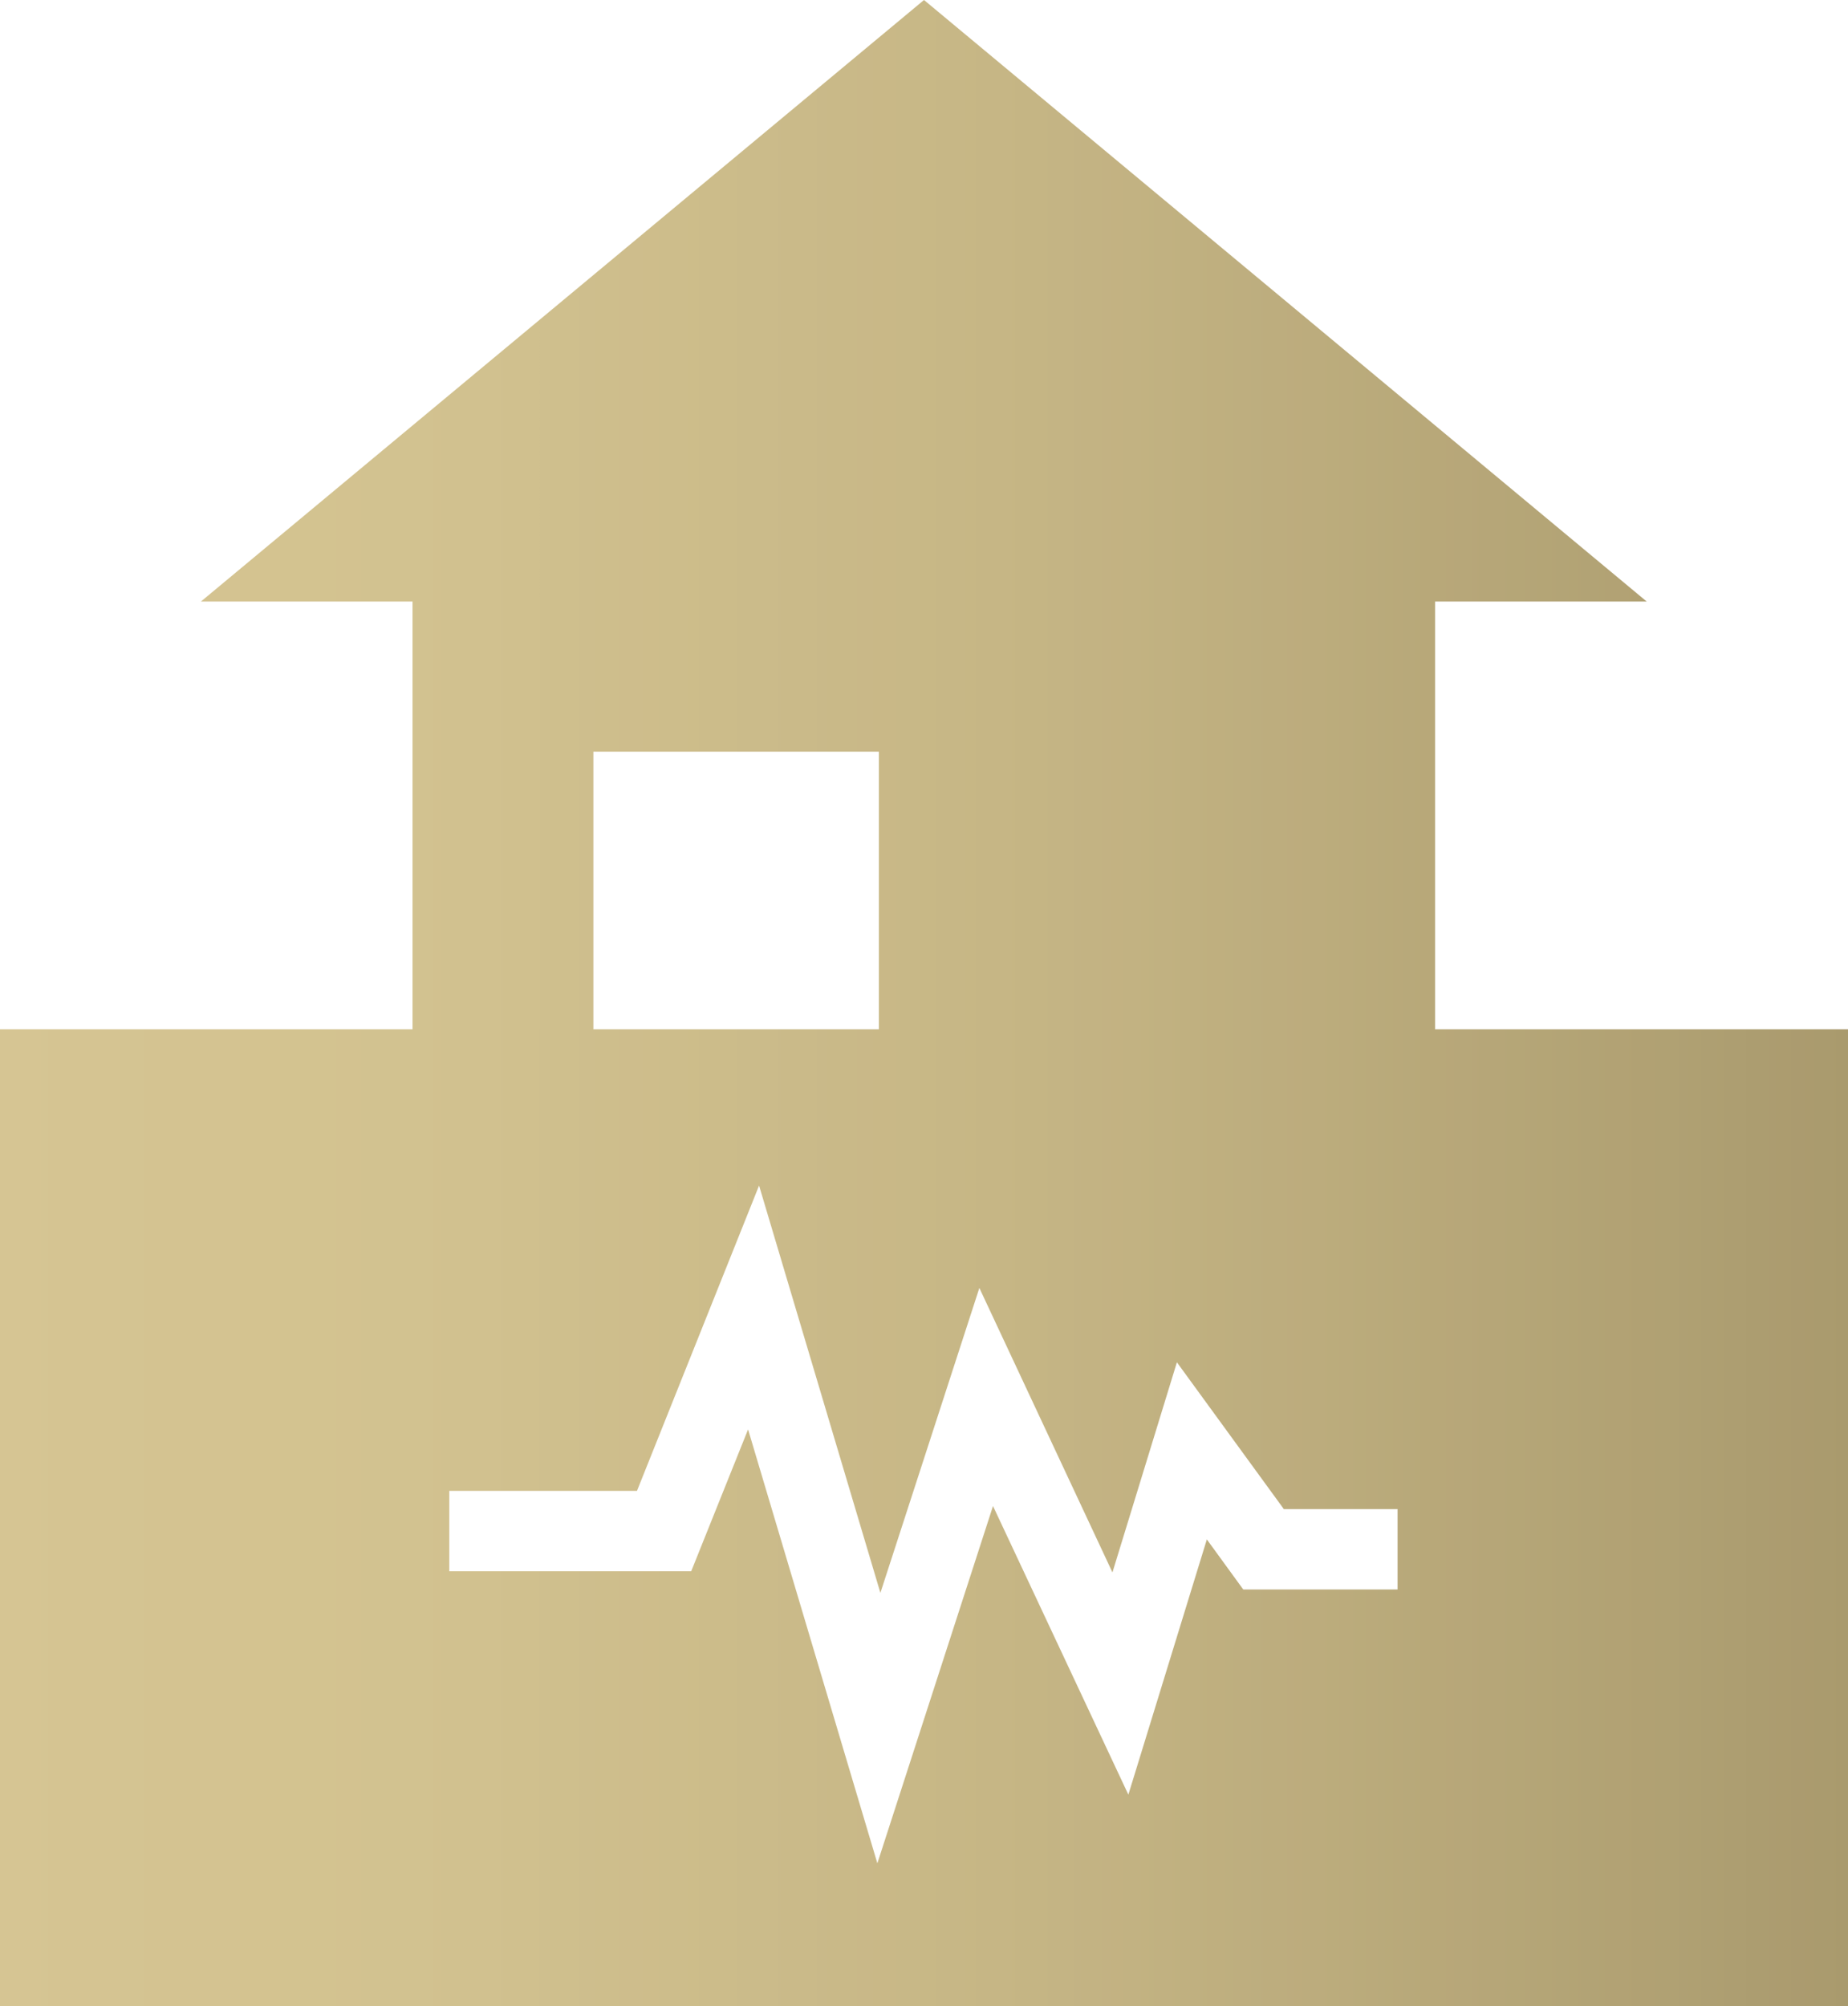
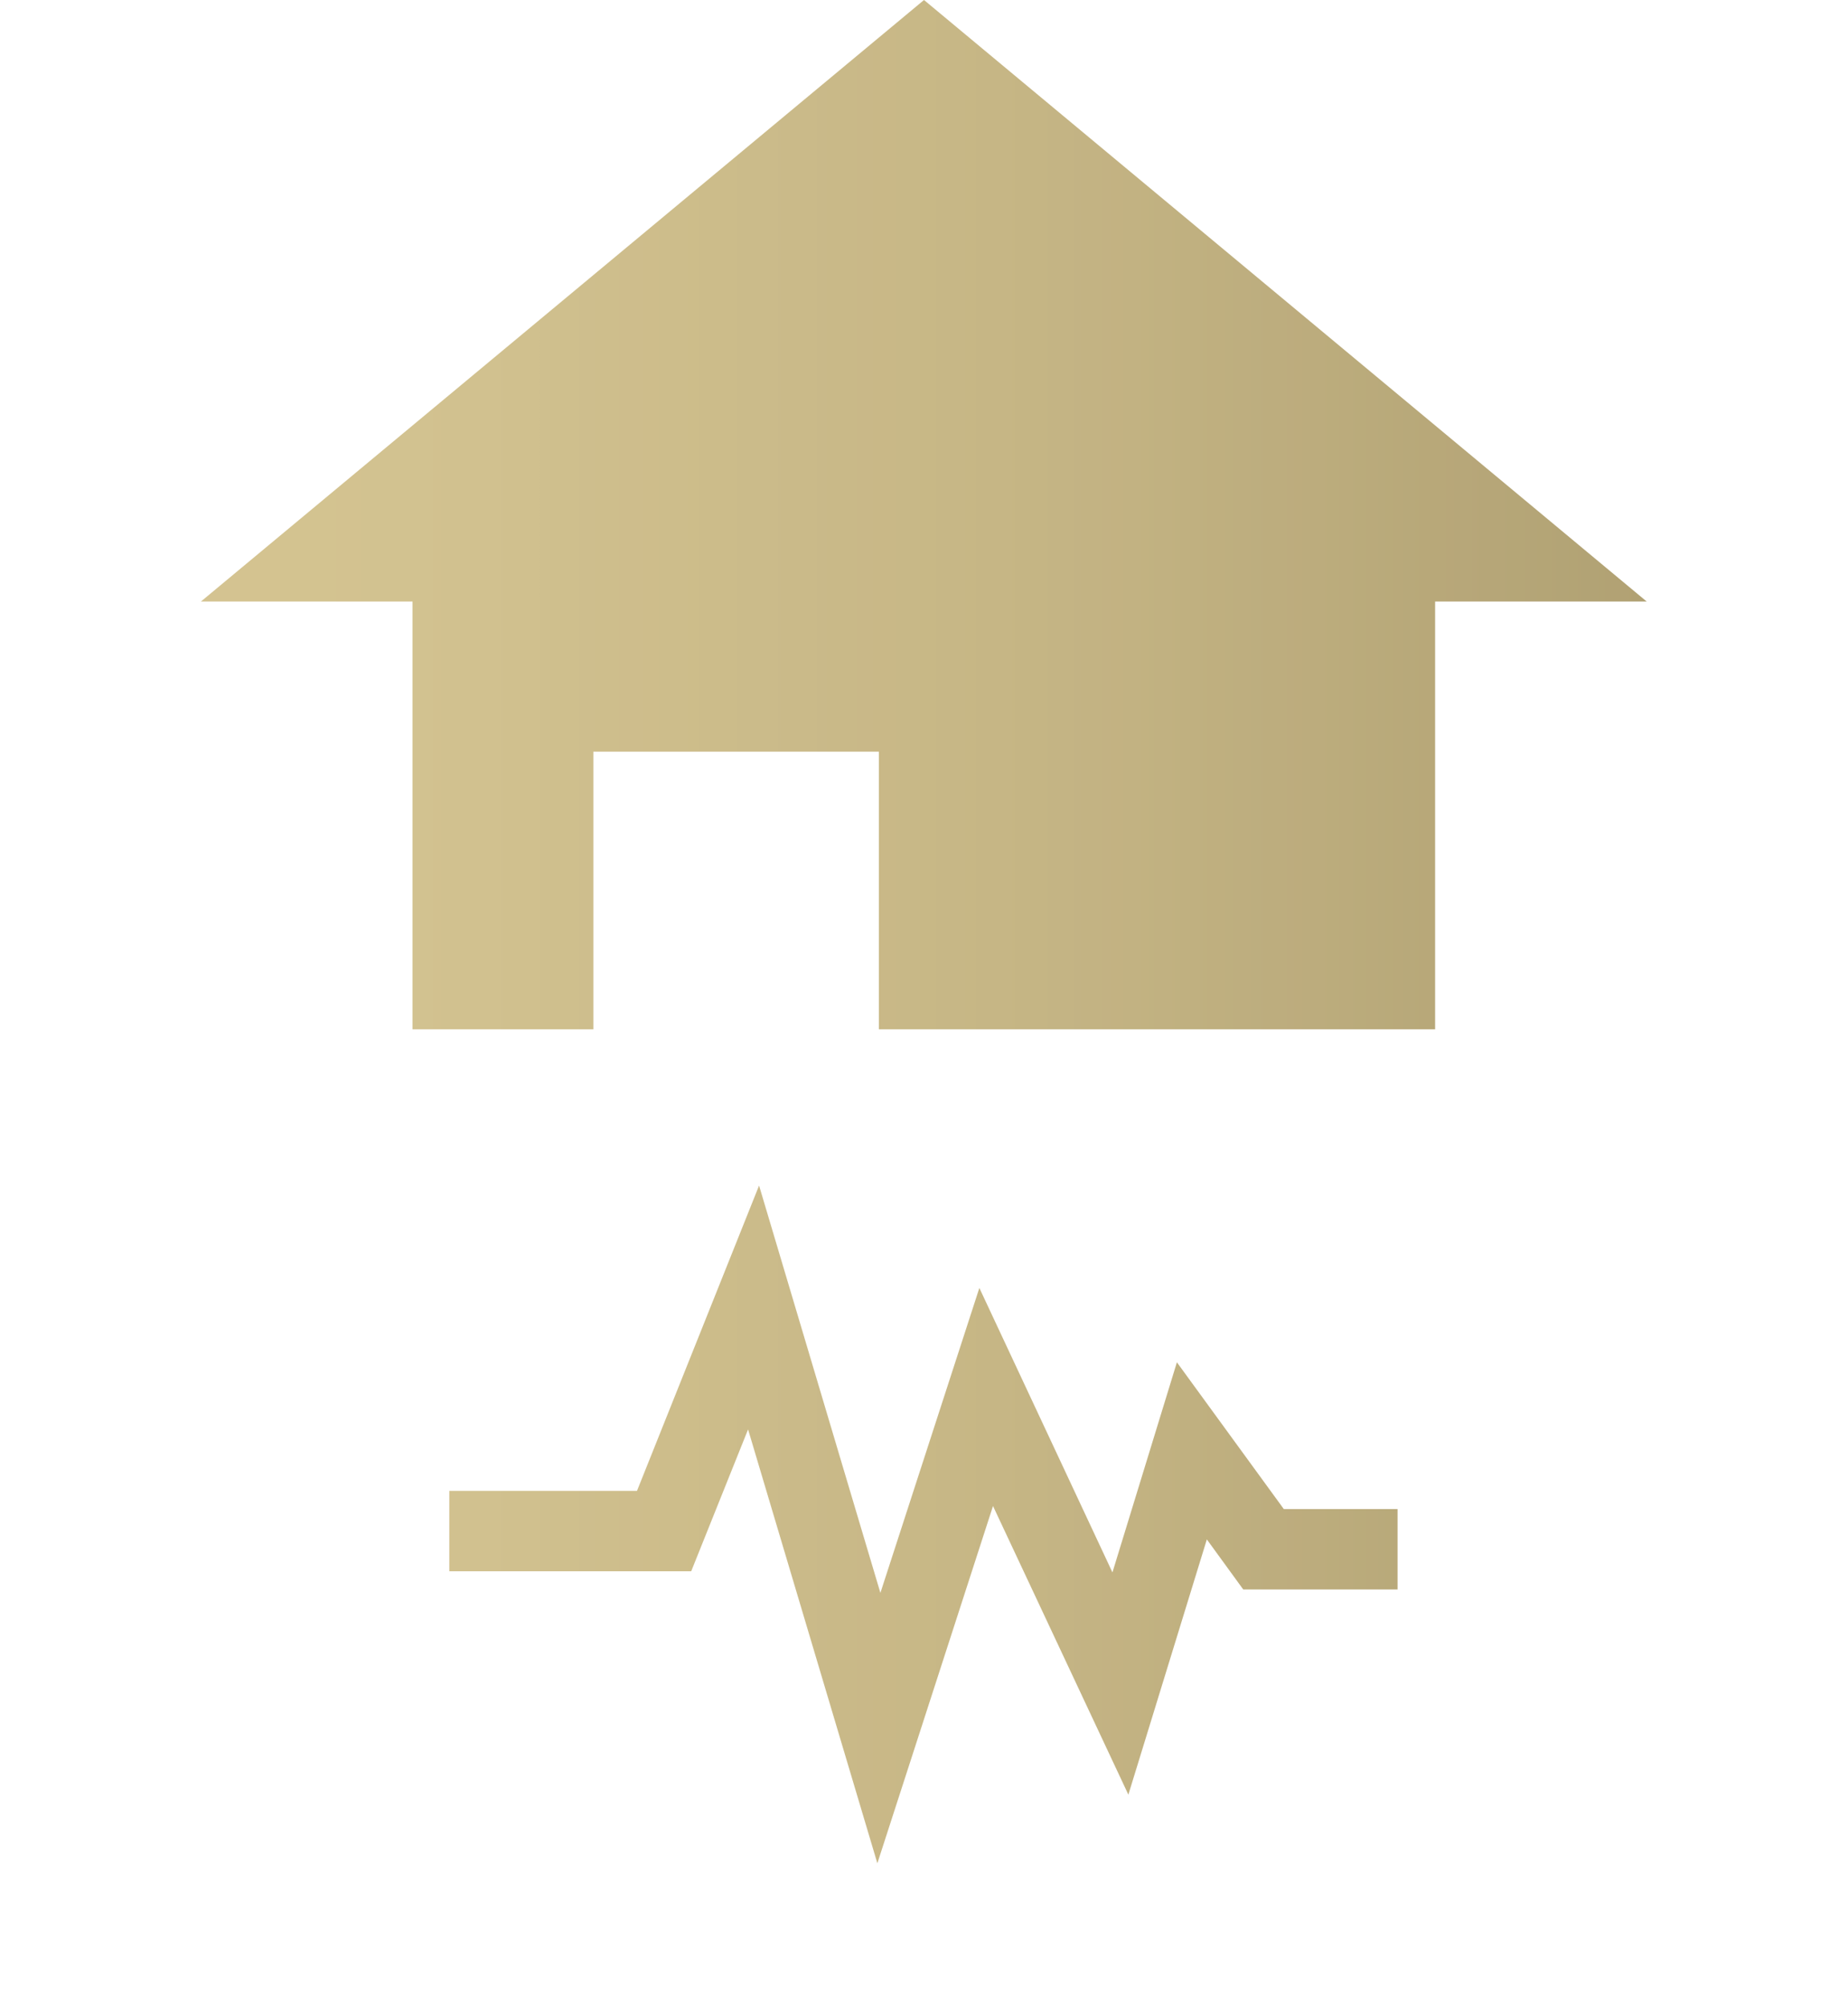
<svg xmlns="http://www.w3.org/2000/svg" id="_レイヤー_2" width="48.74" height="52.9" viewBox="0 0 48.74 52.9">
  <defs>
    <linearGradient id="_名称未設定グラデーション_24" x1="0" y1="26.45" x2="48.74" y2="26.45" gradientUnits="userSpaceOnUse">
      <stop offset="0" stop-color="#cfbb80" />
      <stop offset=".26" stop-color="#c9b67b" />
      <stop offset=".56" stop-color="#bba86f" />
      <stop offset=".89" stop-color="#a3915b" />
      <stop offset="1" stop-color="#9a8854" />
    </linearGradient>
  </defs>
  <g id="_レイヤー_1-2">
    <g style="opacity:.85;">
-       <path d="M36.87,41.91h-4.08l-.96-1.32-2.07,6.73-3.57-7.61-3.05,9.42-3.41-11.44-1.5,3.74h-6.38v-2.12h4.95l3.22-8.05,3.2,10.74,2.61-8.04,3.51,7.5,1.7-5.54,2.82,3.87h3v2.12h0ZM15.65,19.82h7.53v7.32h-7.53v-7.32h0Zm22.2,7.32V15.86h5.58L24.37,0,5.3,15.86h5.58v11.28H0v25.76H48.74V27.14h-10.89Z" style="fill:url(#_名称未設定グラデーション_24);" />
+       <path d="M36.87,41.91h-4.08l-.96-1.32-2.07,6.73-3.57-7.61-3.05,9.42-3.41-11.44-1.5,3.74h-6.38v-2.12h4.95l3.22-8.05,3.2,10.74,2.61-8.04,3.51,7.5,1.7-5.54,2.82,3.87h3v2.12h0ZM15.65,19.82h7.53v7.32h-7.53v-7.32h0Zm22.2,7.32V15.86h5.58L24.37,0,5.3,15.86h5.58v11.28H0H48.74V27.14h-10.89Z" style="fill:url(#_名称未設定グラデーション_24);" />
    </g>
  </g>
</svg>